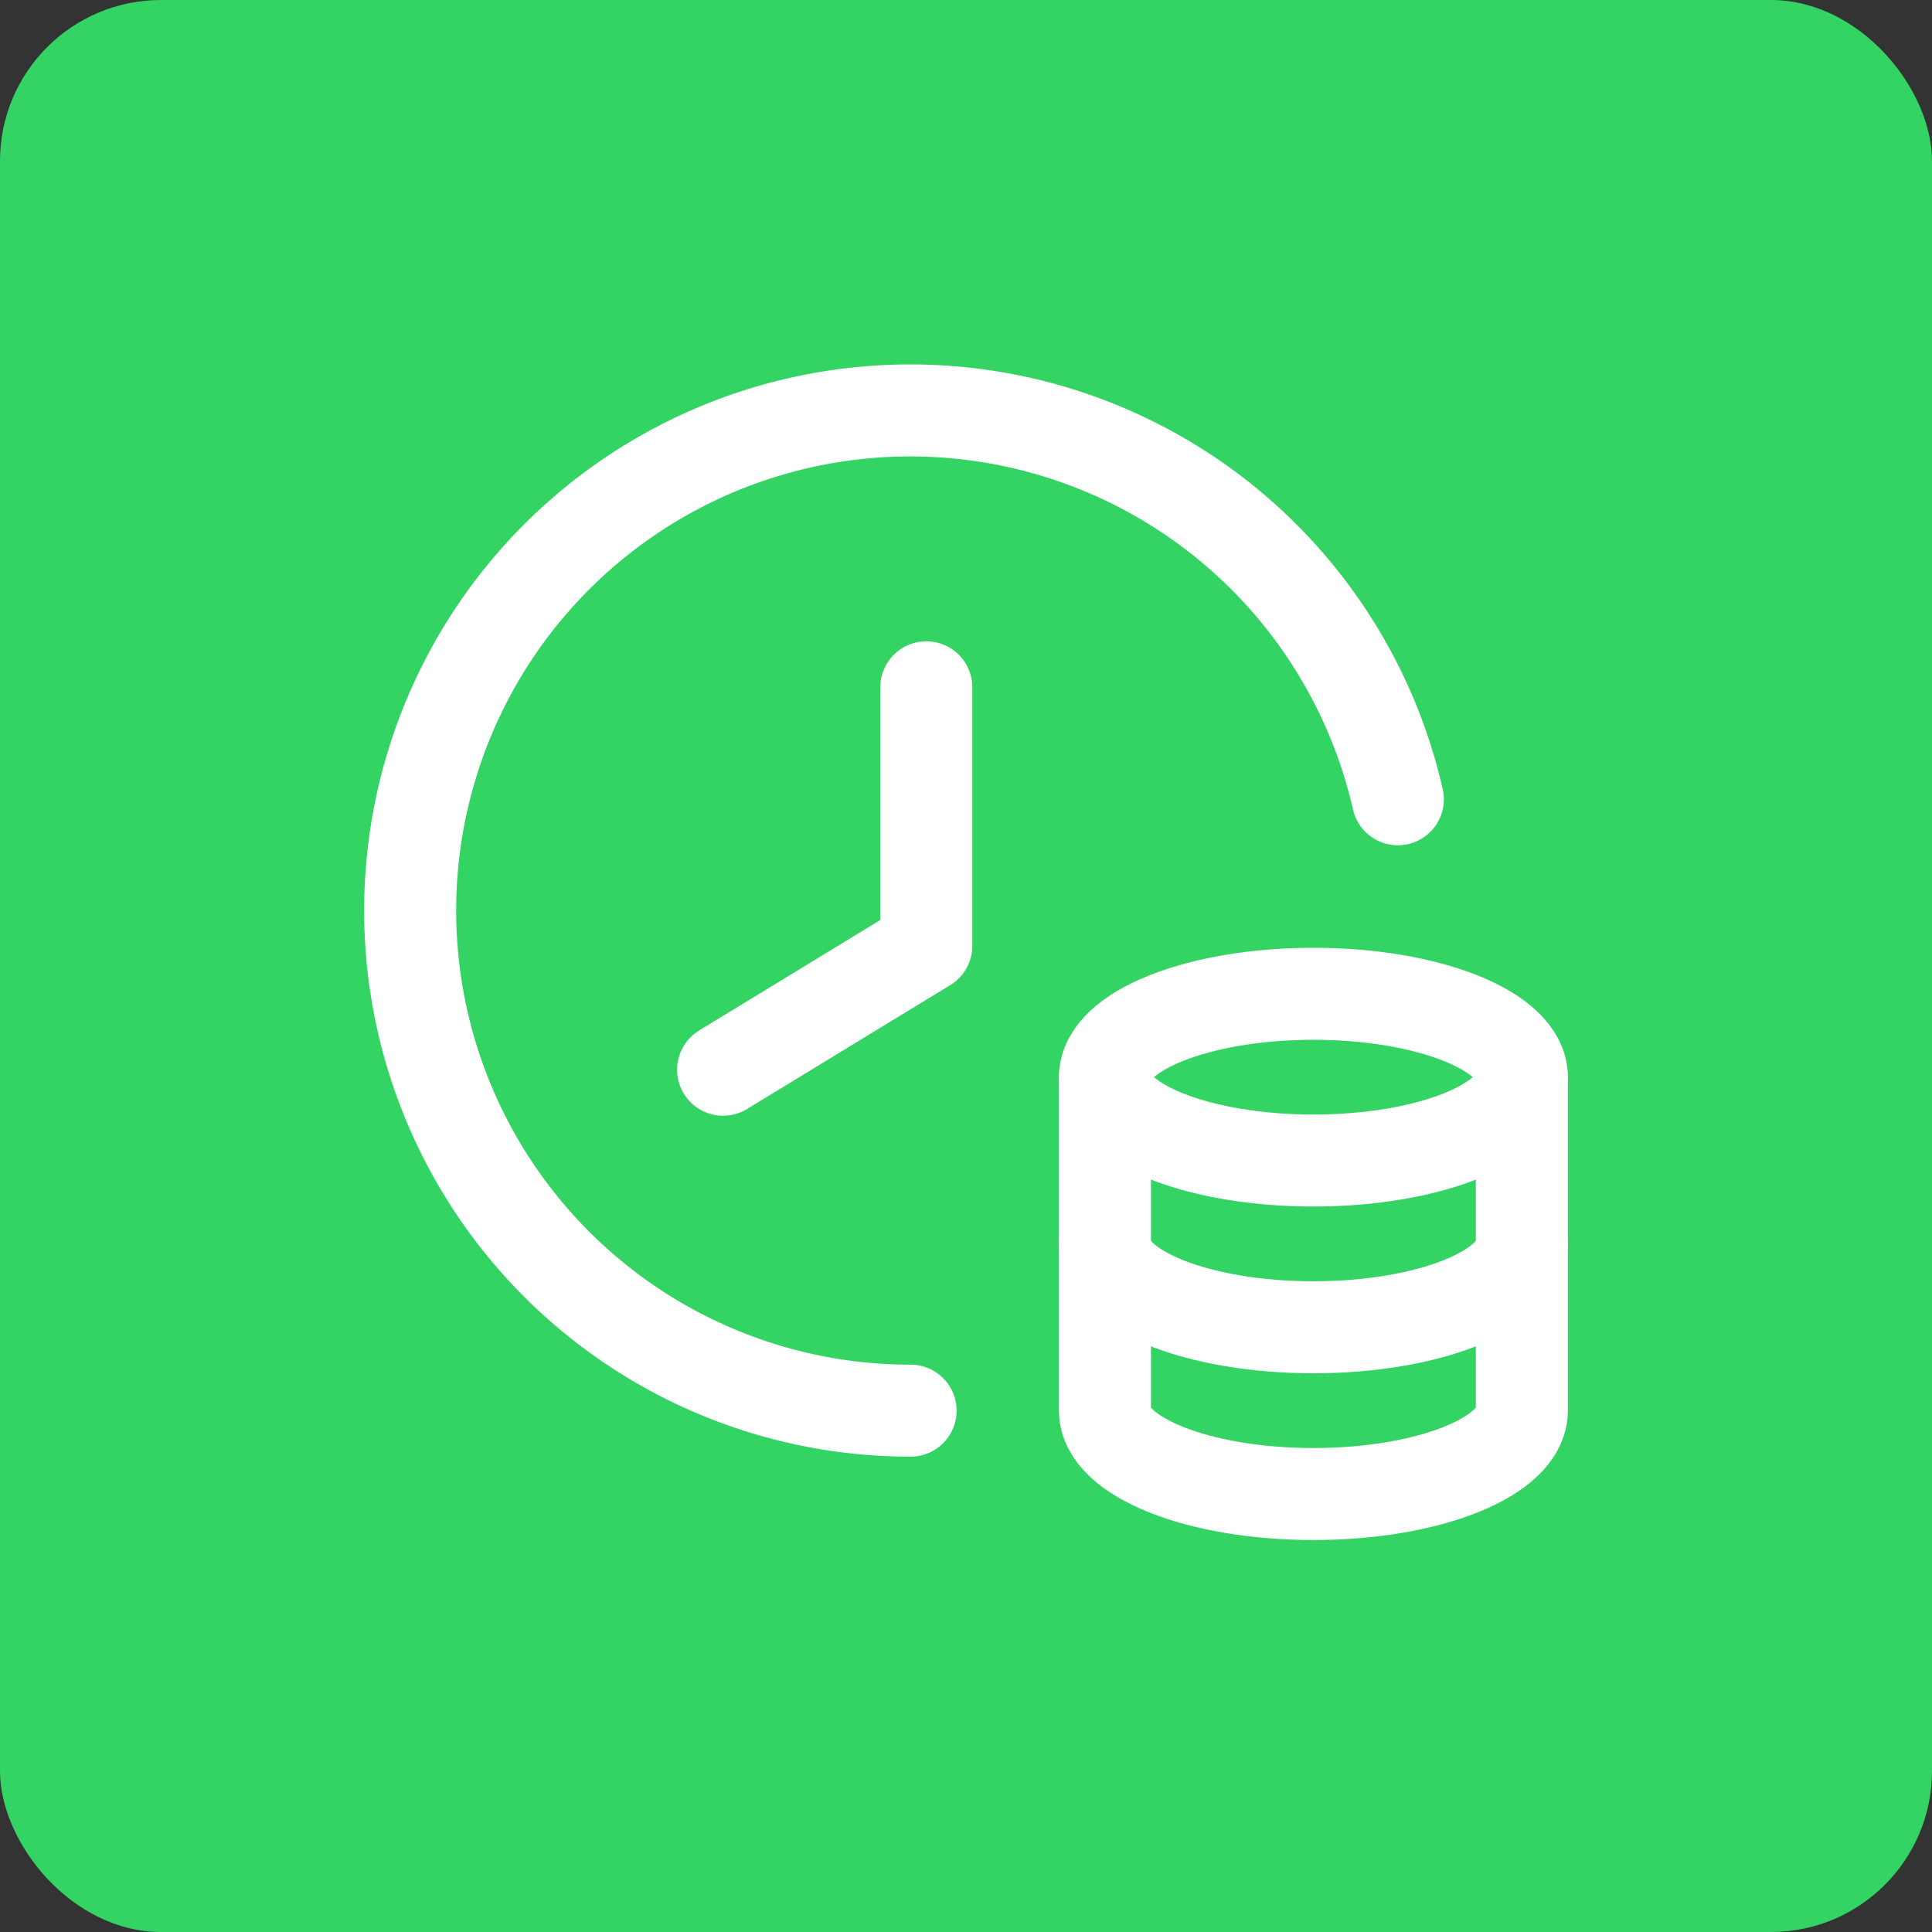
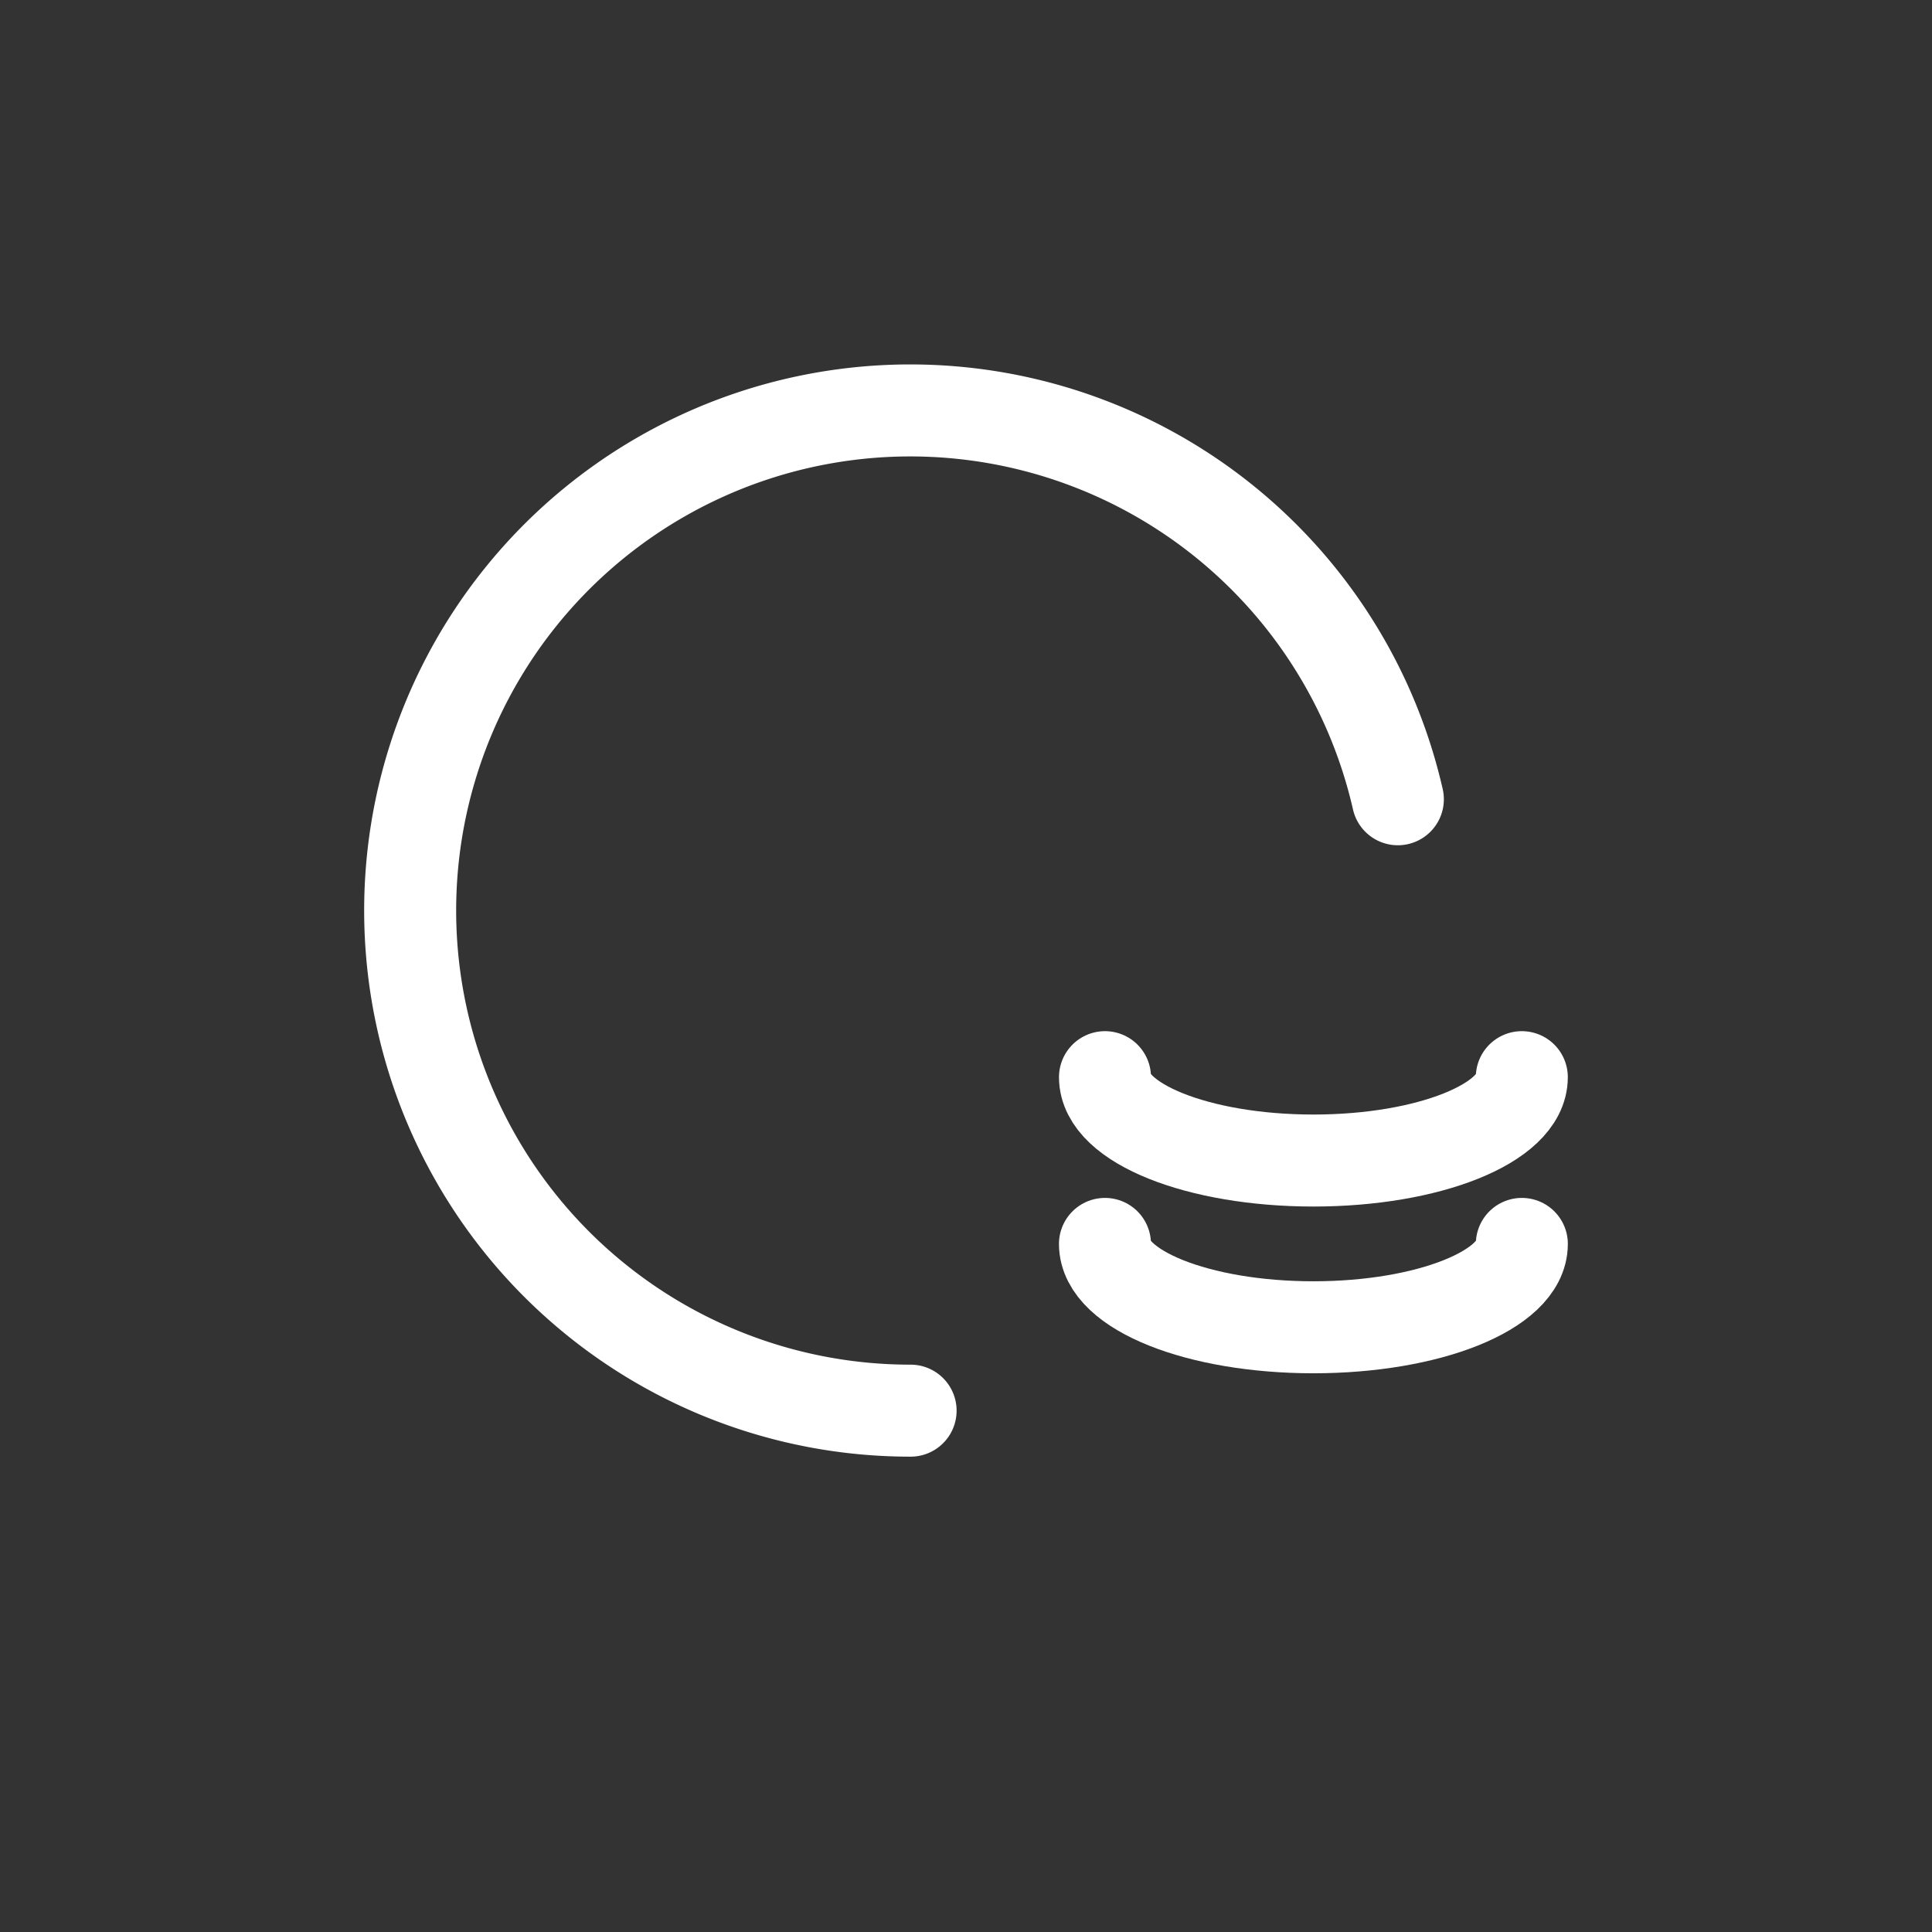
<svg xmlns="http://www.w3.org/2000/svg" width="84" height="84" viewBox="0 0 84 84">
  <rect x="0" y="0" width="84" height="84" fill="#333333" stroke="none" />
  <g id="Gruppe_156746" data-name="Gruppe 156746" transform="translate(-4559 -549)">
-     <rect id="Rechteck_151579" data-name="Rechteck 151579" width="84" height="84" rx="7" transform="translate(4559 549)" fill="#33d463" />
    <g id="clock-coins" transform="translate(4572 562)">
-       <path id="Pfad_60023" data-name="Pfad 60023" d="M58,58H0V0H58Z" fill="none" />
-       <path id="Pfad_60024" data-name="Pfad 60024" d="M7.63,23.613l8.835-5.387V6.986" transform="translate(10.809 9.897)" fill="none" stroke="#fff" stroke-linecap="round" stroke-linejoin="round" stroke-width="4" />
-       <path id="Pfad_60025" data-name="Pfad 60025" d="M32.625,23.375v-7.25c0-2-4.06-3.625-9.062-3.625S14.5,14.123,14.5,16.125v14.5c0,2,4.057,3.625,9.063,3.625s9.06-1.623,9.062-3.625v-14.5" transform="translate(20.542 17.708)" fill="none" stroke="#fff" stroke-linecap="round" stroke-linejoin="round" stroke-width="4" />
      <path id="Pfad_60026" data-name="Pfad 60026" d="M14.5,14c0,2,4.057,3.625,9.063,3.625S32.623,16,32.623,14" transform="translate(20.543 19.833)" fill="none" stroke="#fff" stroke-linecap="round" stroke-linejoin="round" stroke-width="4" />
      <path id="Pfad_60027" data-name="Pfad 60027" d="M14.5,17c0,2,4.057,3.625,9.063,3.625S32.625,19,32.625,17" transform="translate(20.542 24.083)" fill="none" stroke="#fff" stroke-linecap="round" stroke-linejoin="round" stroke-width="4" />
      <path id="Pfad_60028" data-name="Pfad 60028" d="M44.943,18.911A21.744,21.744,0,1,0,23.758,45.494" transform="translate(2.833 2.839)" fill="none" stroke="#fff" stroke-linecap="round" stroke-linejoin="round" stroke-width="4" />
    </g>
  </g>
</svg>